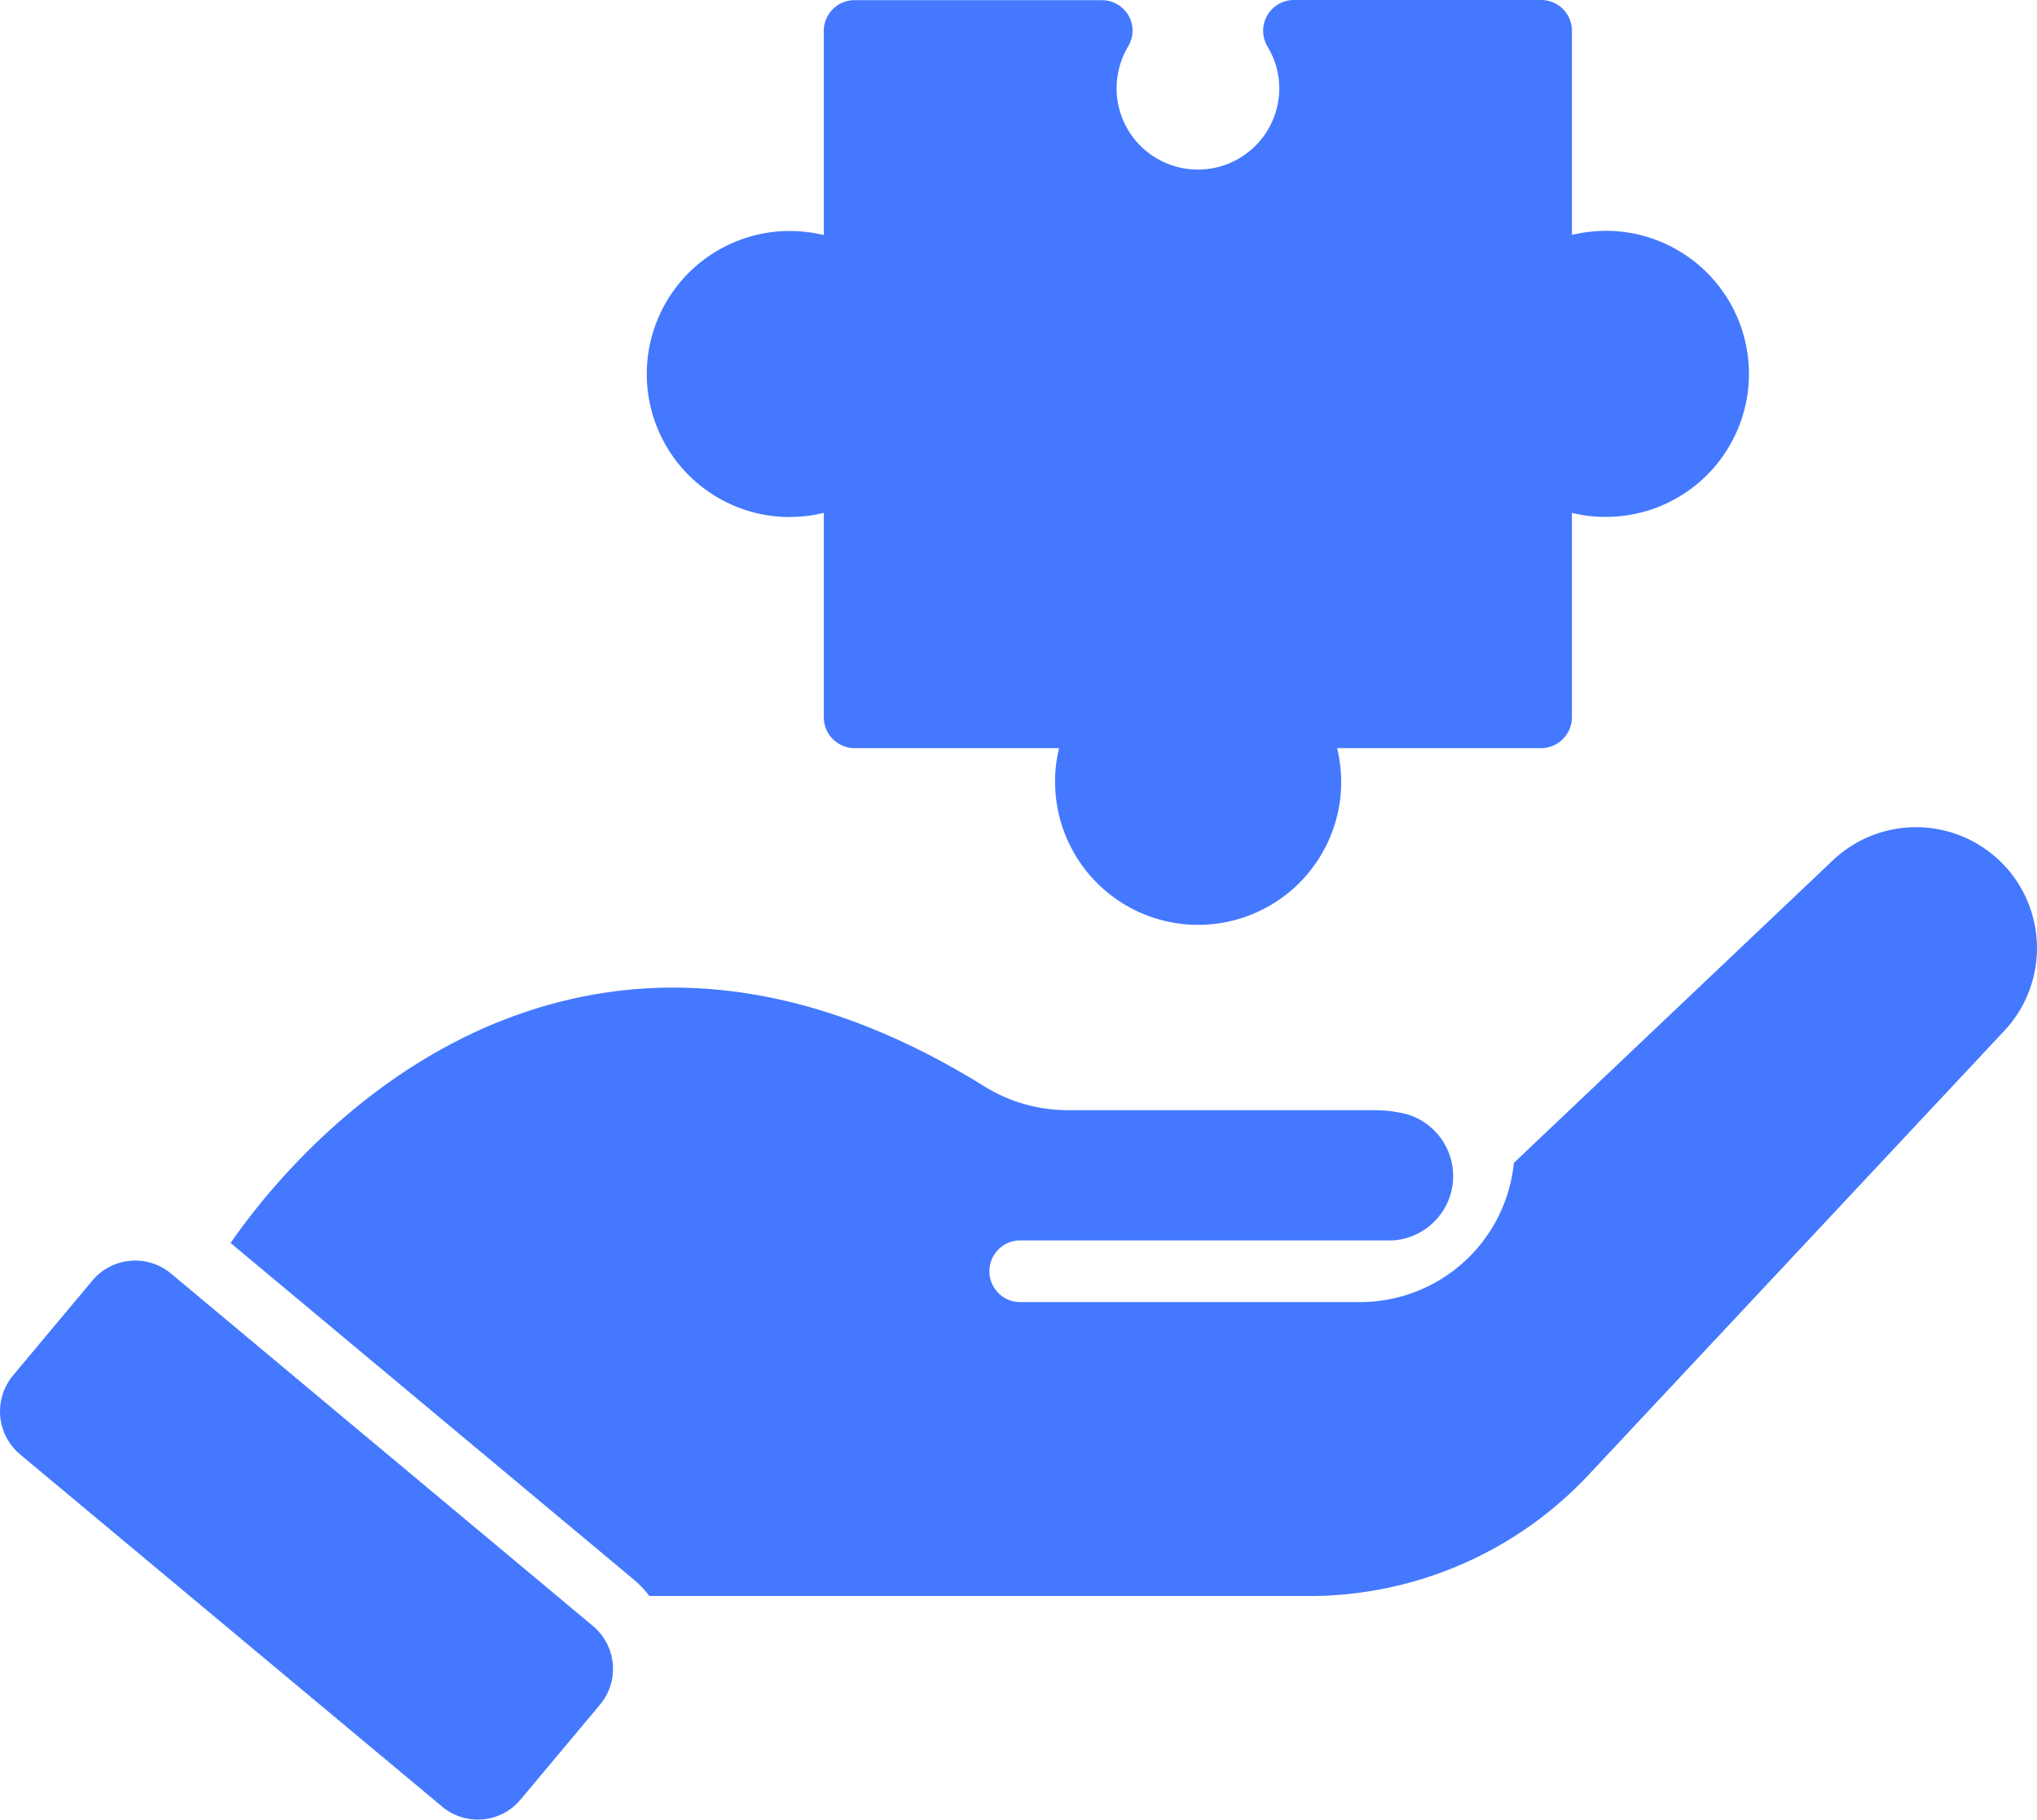
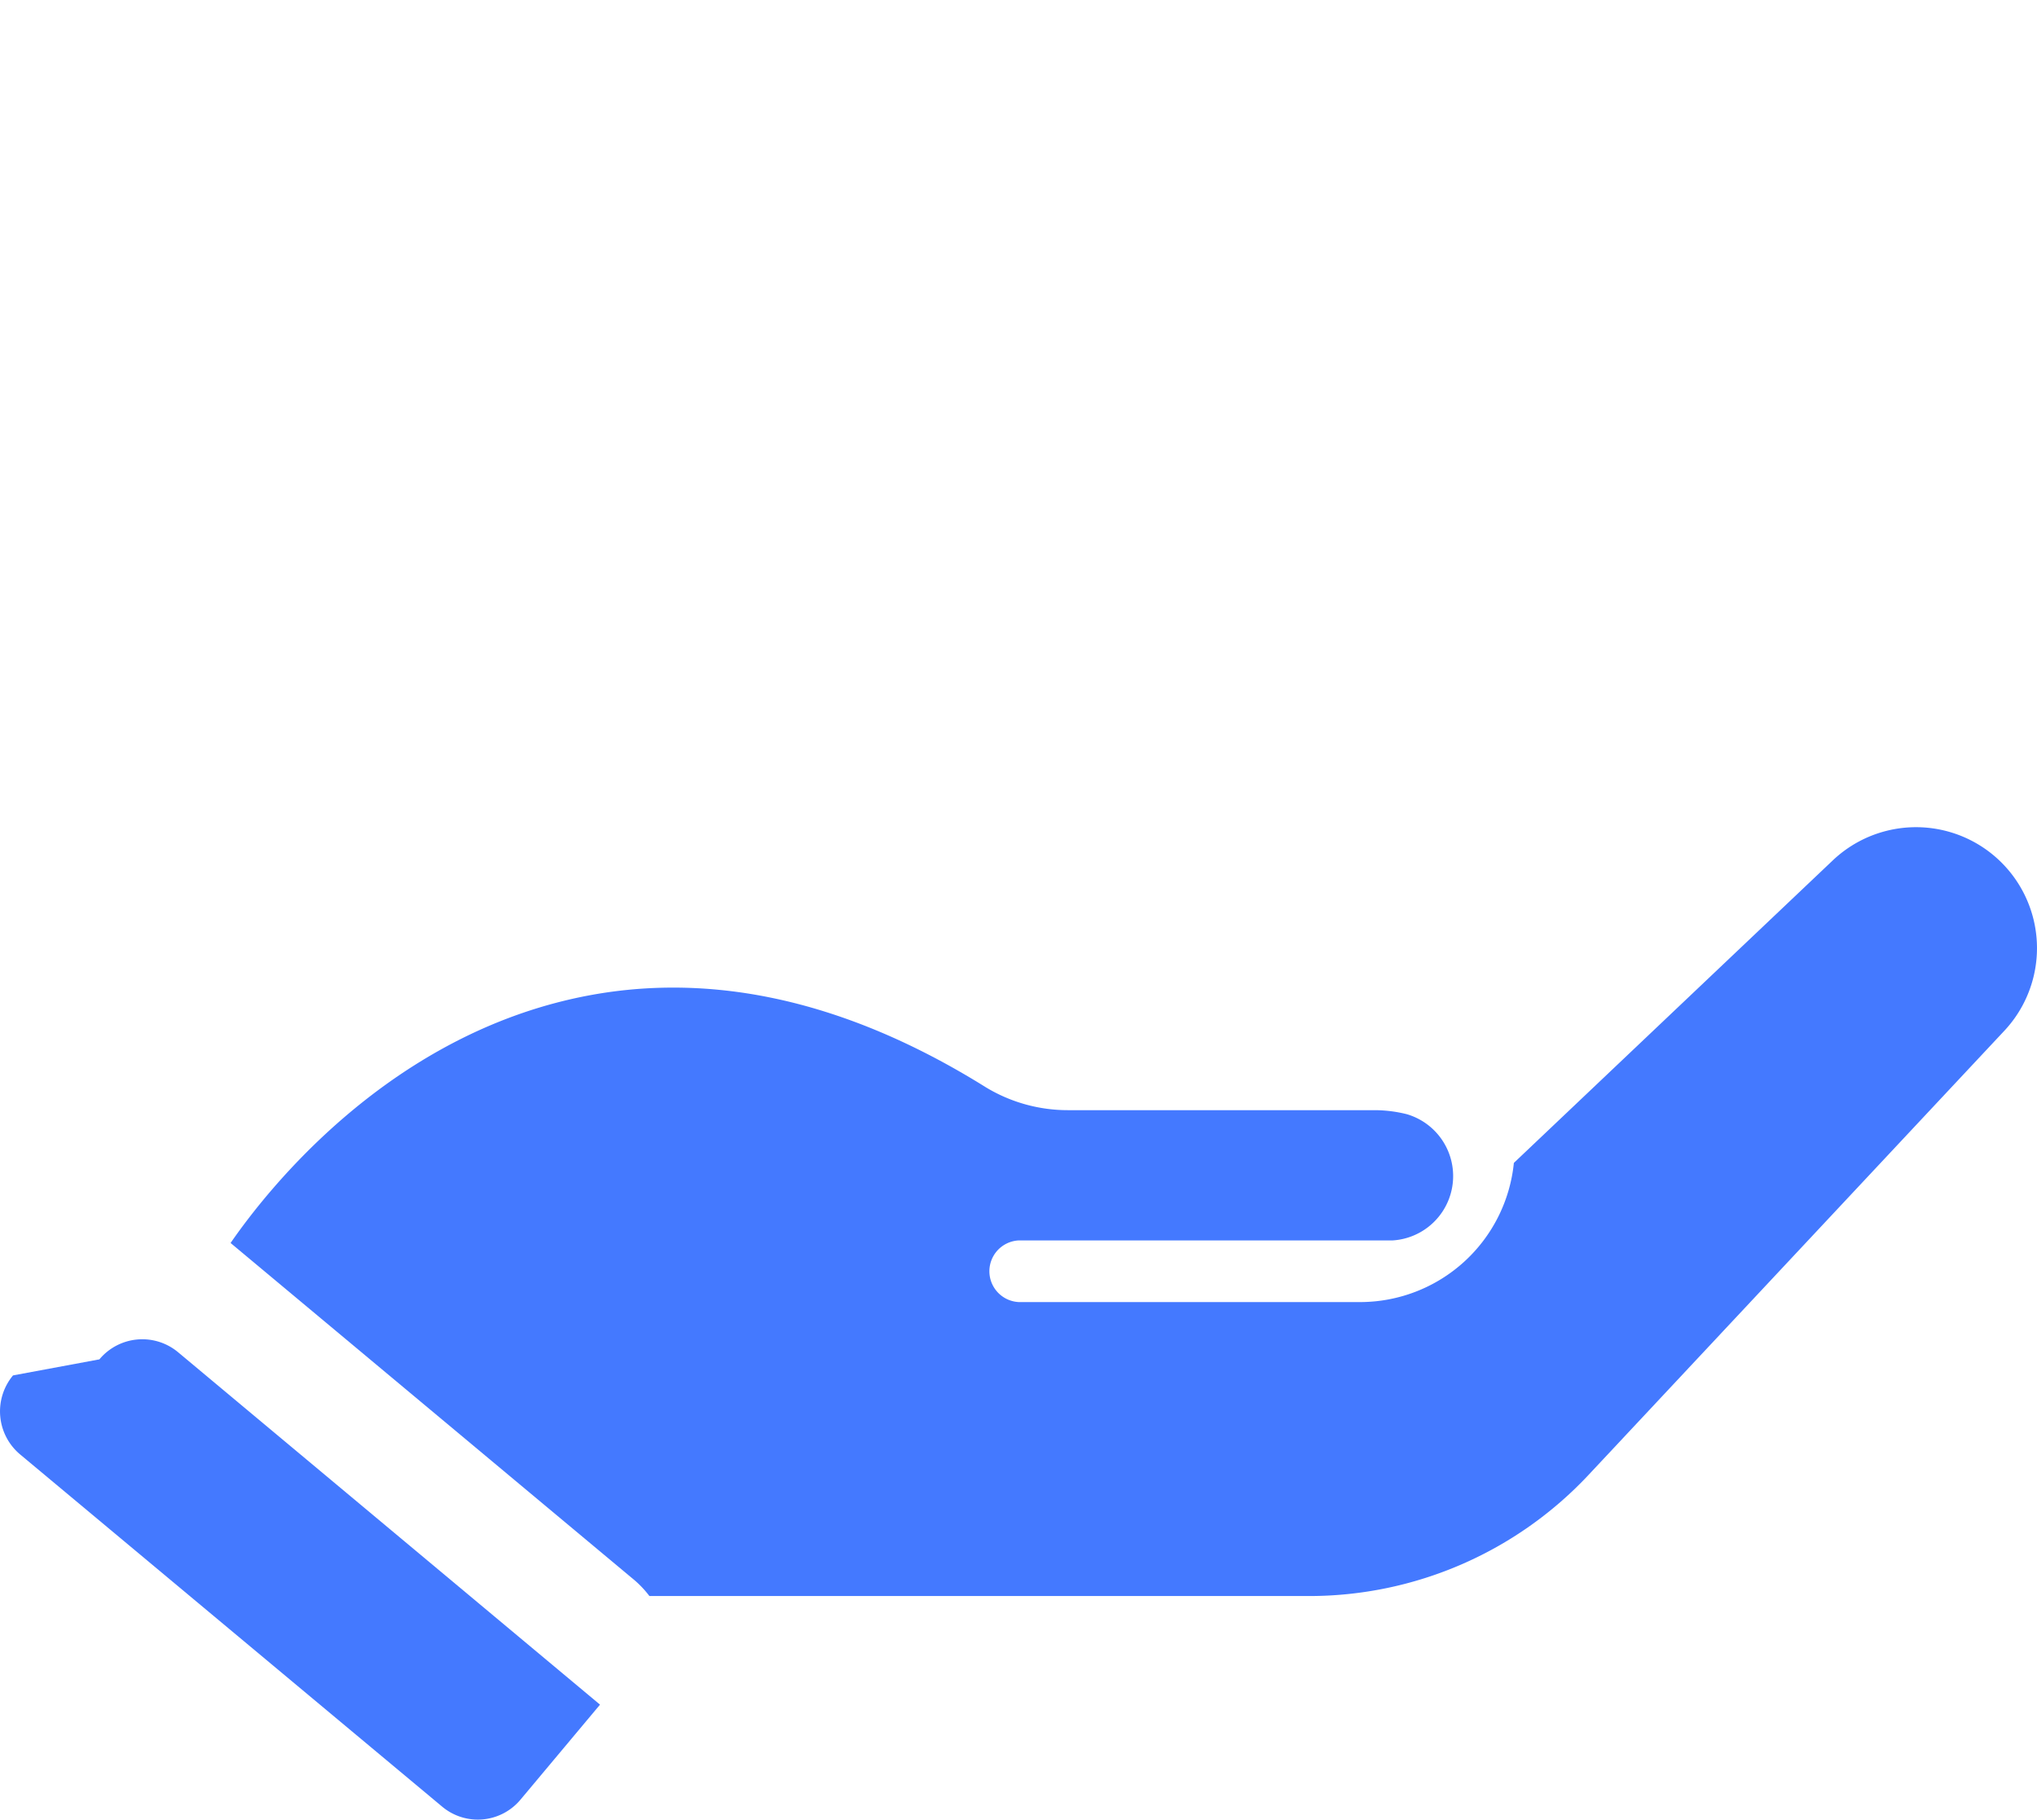
<svg xmlns="http://www.w3.org/2000/svg" width="62.765" height="56.075" viewBox="0 0 62.765 56.075">
  <g id="Group_1709845" data-name="Group 1709845" transform="translate(-6.999 -10.52)">
    <path id="Path_2555311" data-name="Path 2555311" d="M27.375,61.019H47.7a11.8,11.8,0,0,0,8.616-3.737L69.123,43.6a3.727,3.727,0,0,0-5.288-5.249l-9.824,9.32a4.765,4.765,0,0,1-4.726,4.289H38.758a.951.951,0,0,1,0-1.9H50.275a1.987,1.987,0,0,0,.437-3.89,4.124,4.124,0,0,0-.98-.124H40.27a4.877,4.877,0,0,1-2.52-.7c-4.46-2.786-8.835-3.69-13-2.672-5.611,1.369-9.13,5.8-10.28,7.465L26.852,60.477a3.131,3.131,0,0,1,.523.542Z" transform="translate(-0.366 -1.314)" fill="#4479ff" />
-     <path id="Path_2555312" data-name="Path 2555312" d="M20.618,68.193a1.712,1.712,0,0,0,2.425-.219l2.444-2.92a1.72,1.72,0,0,0-.219-2.425l-13-10.86a1.721,1.721,0,0,0-2.425.219L7.4,54.908a1.732,1.732,0,0,0,.219,2.435Z" transform="translate(0 -2.002)" fill="#4479ff" />
-     <path id="Path_2555313" data-name="Path 2555313" d="M32.363,26.449a4.2,4.2,0,0,0,1.046-.124v6.3a.954.954,0,0,0,.951.951h6.3a4.18,4.18,0,0,0-.124,1.037,4.408,4.408,0,1,0,8.816,0,4.684,4.684,0,0,0-.124-1.037H55.51a.954.954,0,0,0,.951-.951v-6.3a4.311,4.311,0,0,0,1.046.124,4.408,4.408,0,1,0,0-8.816,4.838,4.838,0,0,0-1.046.124V11.471a.948.948,0,0,0-.951-.951H47.9a.948.948,0,0,0-.818,1.436,2.473,2.473,0,0,1,.361,1.284,2.506,2.506,0,1,1-5.012,0,2.556,2.556,0,0,1,.352-1.284A.94.94,0,0,0,42.8,11a.954.954,0,0,0-.827-.475H34.36a.948.948,0,0,0-.951.951v6.286a4.7,4.7,0,0,0-1.046-.124,4.408,4.408,0,0,0,0,8.816Z" transform="translate(-1.027)" fill="#4479ff" />
+     <path id="Path_2555312" data-name="Path 2555312" d="M20.618,68.193a1.712,1.712,0,0,0,2.425-.219l2.444-2.92l-13-10.86a1.721,1.721,0,0,0-2.425.219L7.4,54.908a1.732,1.732,0,0,0,.219,2.435Z" transform="translate(0 -2.002)" fill="#4479ff" />
  </g>
</svg>